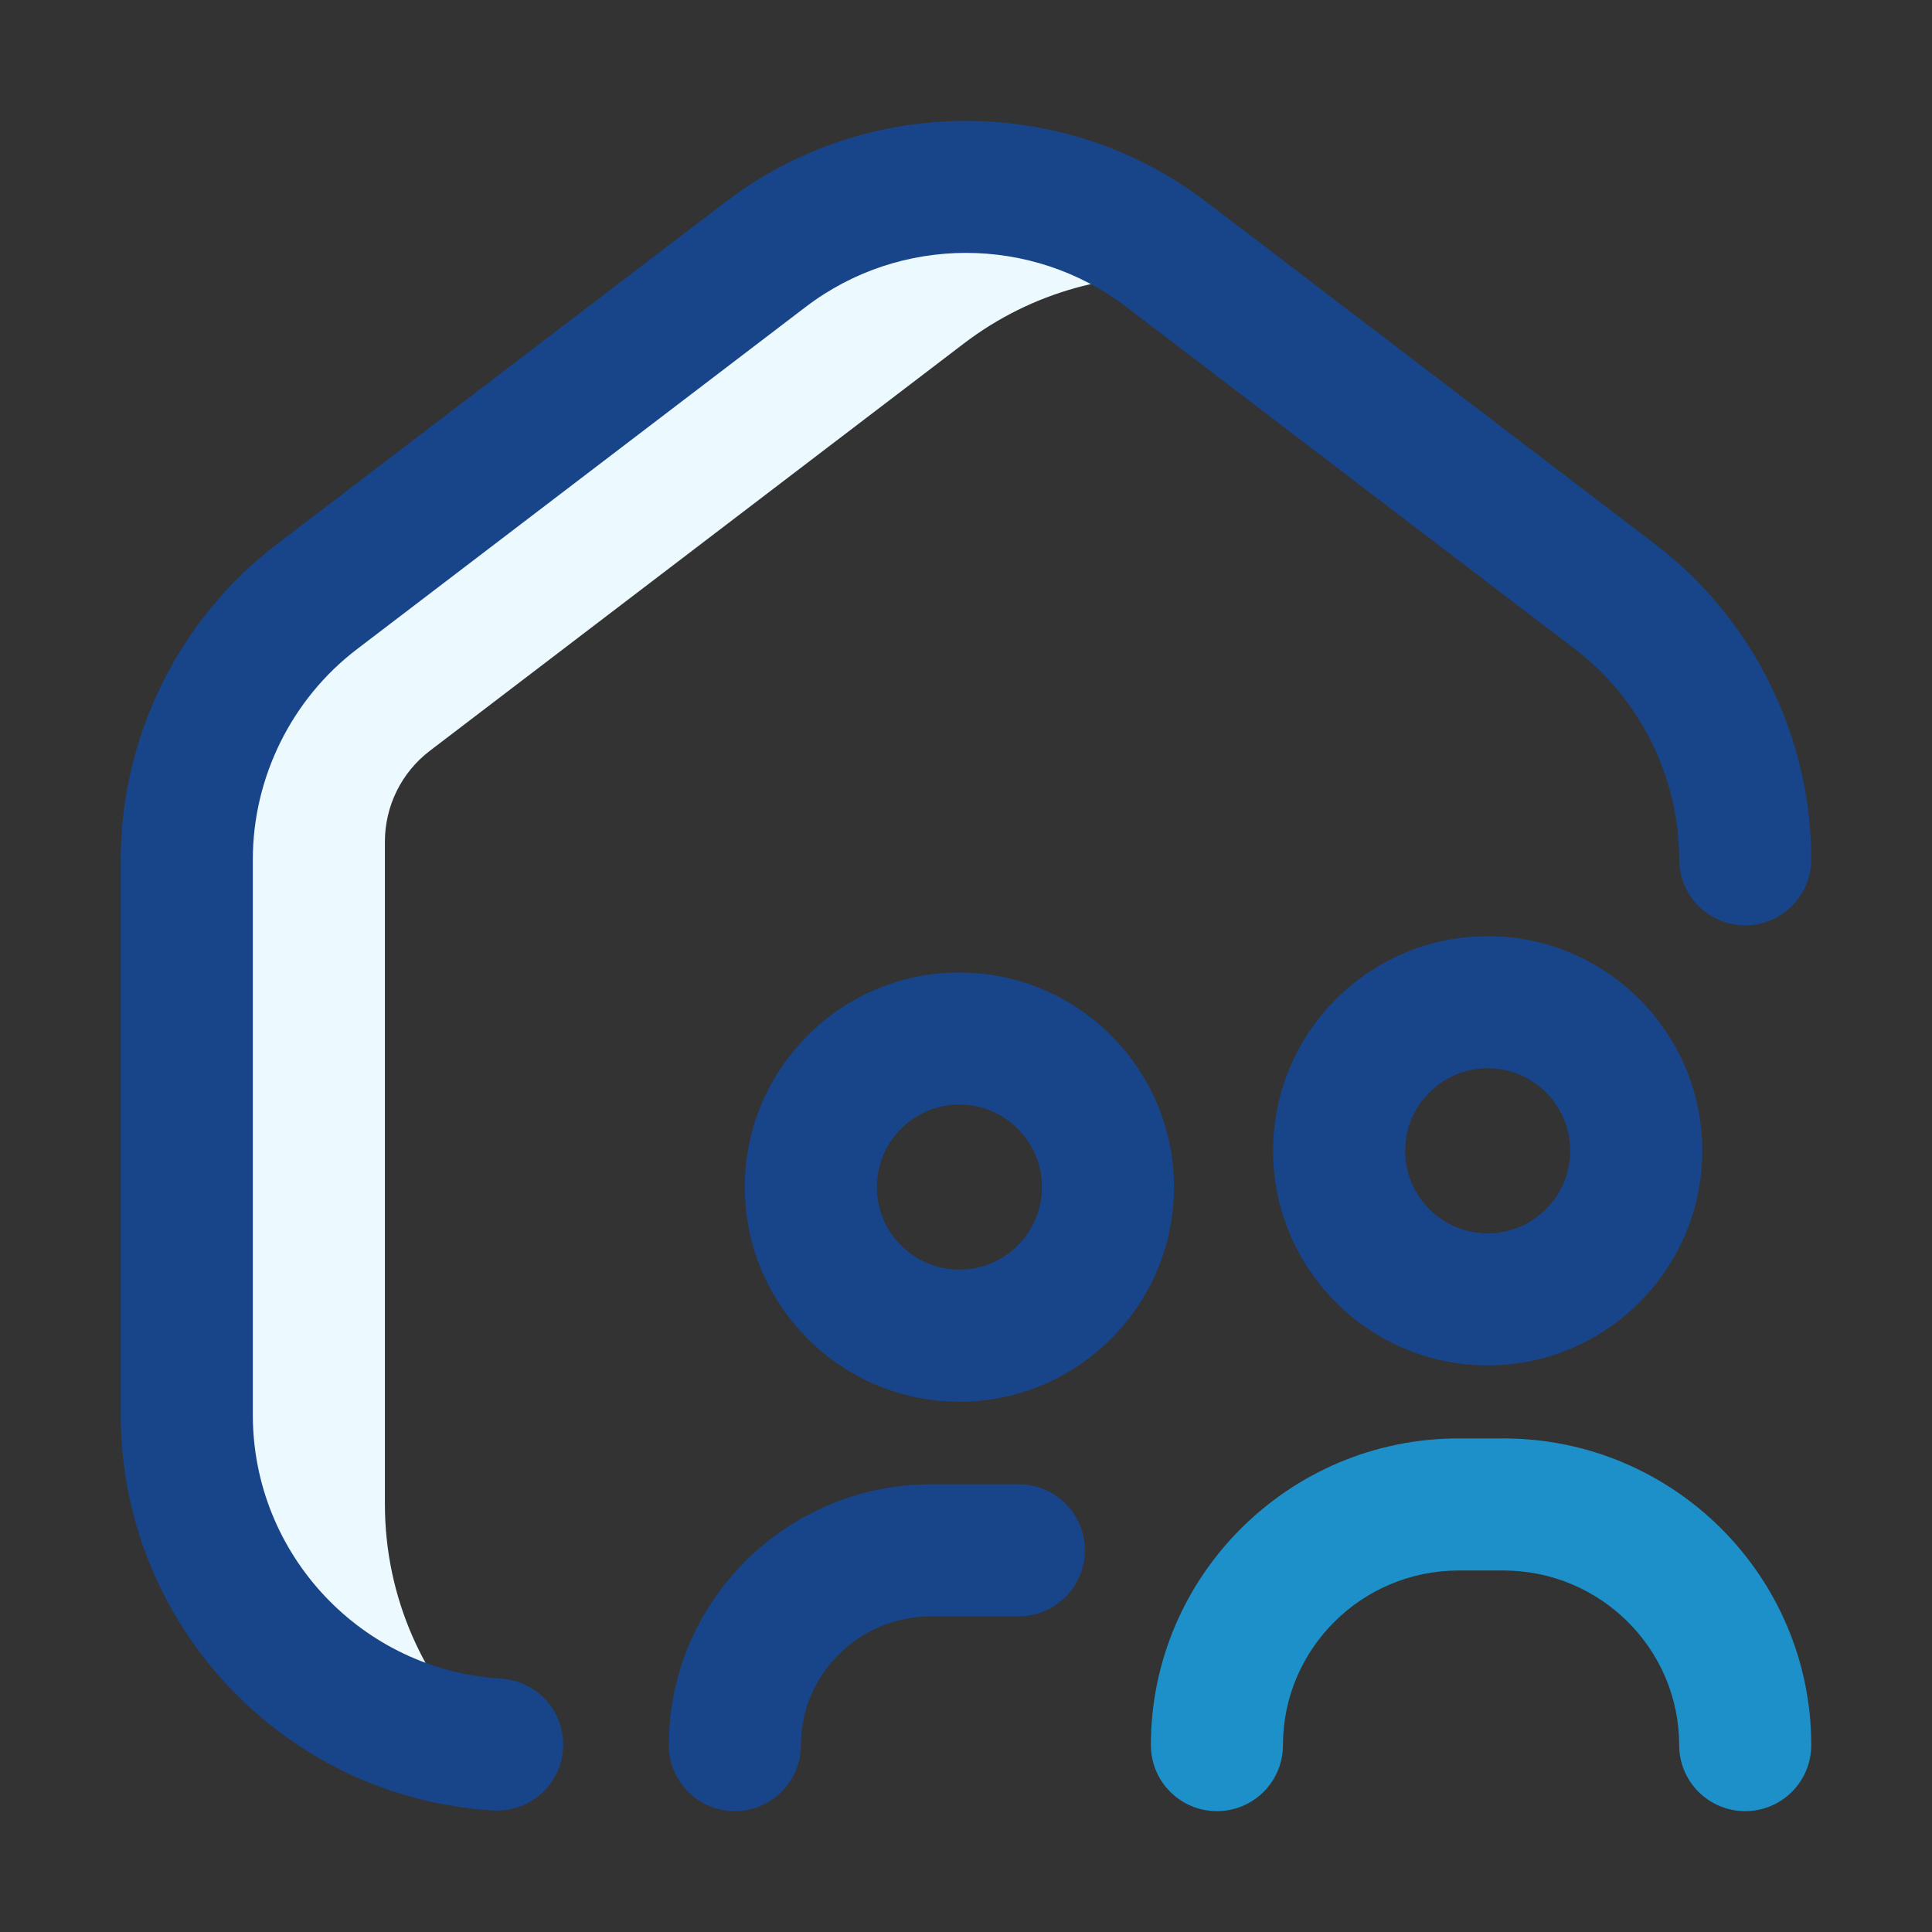
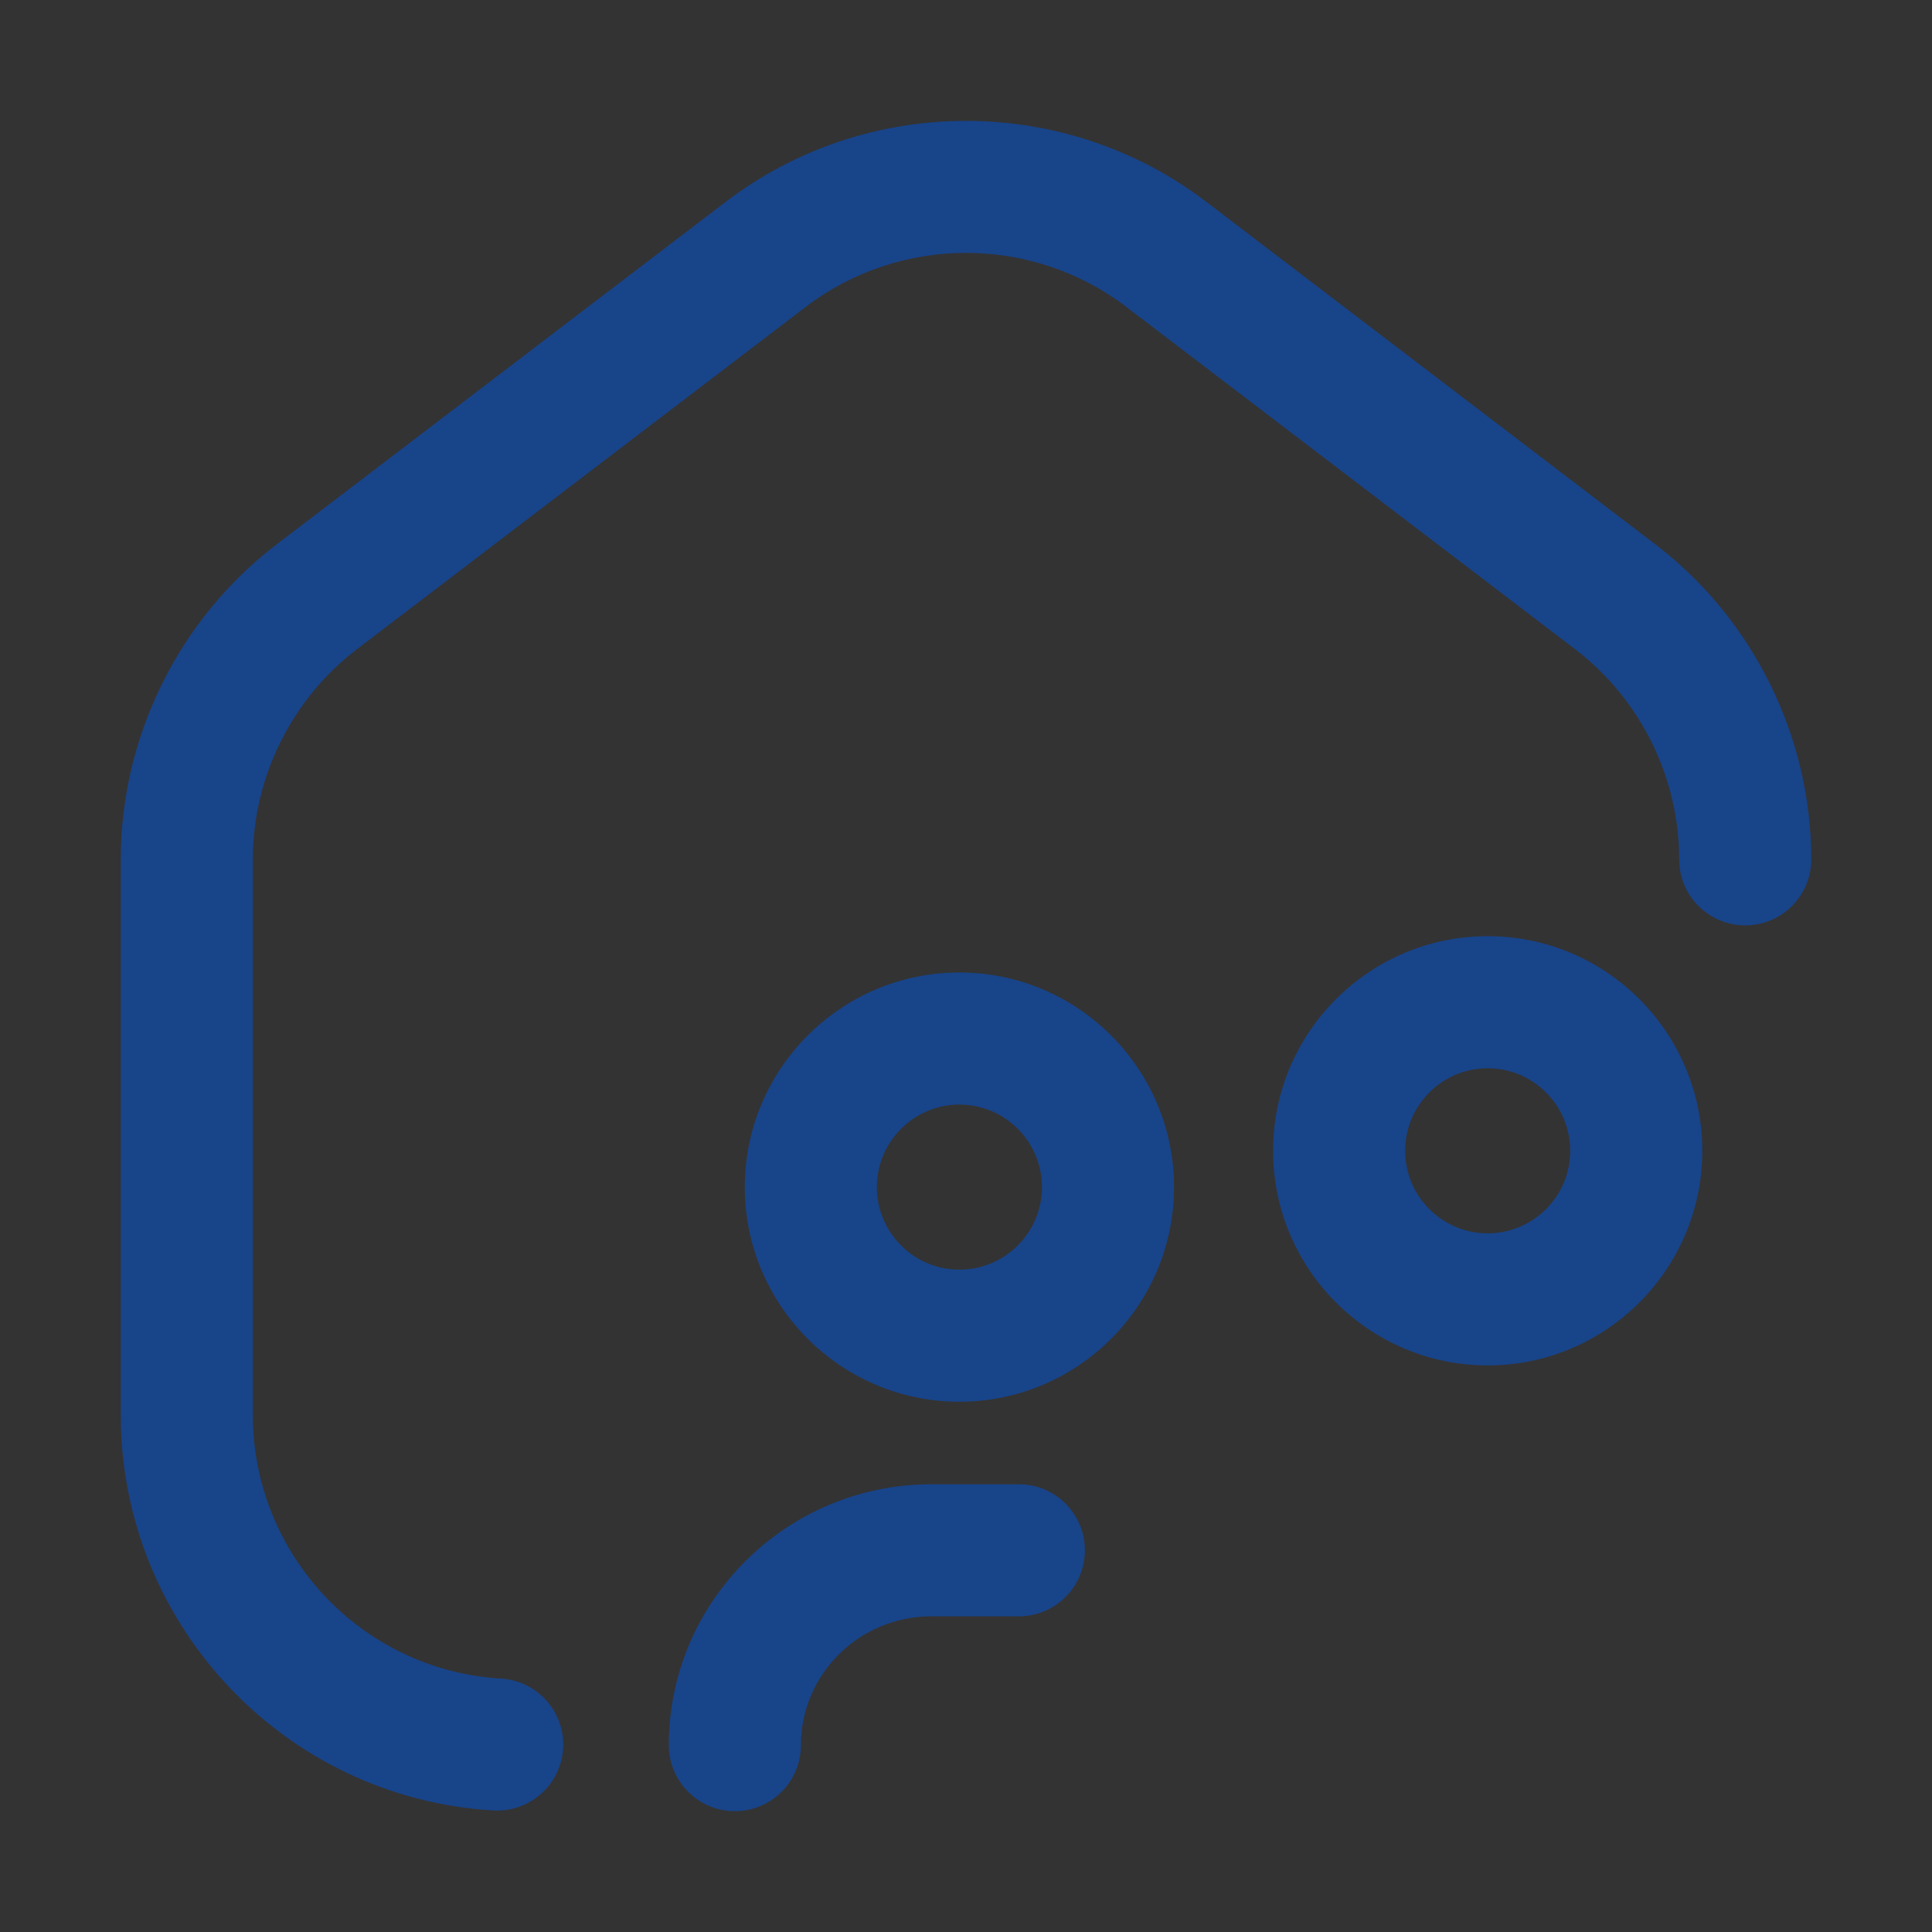
<svg xmlns="http://www.w3.org/2000/svg" width="80" height="80" viewBox="0 0 80 80" fill="none">
  <rect x="0" y="0" width="80" height="80" fill="#333333" stroke="none" />
-   <path fill-rule="evenodd" clip-rule="evenodd" d="M20.21 72.209C13.22 71.603 7.734 65.737 7.734 58.59V35.584C7.734 31.32 9.724 27.299 13.115 24.713L31.709 10.531C36.605 6.797 43.395 6.797 48.291 10.531L49.549 11.491C46.191 11.159 42.737 12.068 39.912 14.223L17.799 31.089C16.626 31.983 15.938 33.374 15.938 34.849V62.281C15.938 66.191 17.579 69.717 20.21 72.209Z" fill="#ECF9FF" />
  <path fill-rule="evenodd" clip-rule="evenodd" d="M61.602 56.539C56.701 56.539 52.715 52.552 52.715 47.652C52.715 42.752 56.701 38.765 61.602 38.765C66.502 38.765 70.488 42.752 70.488 47.652C70.488 52.552 66.502 56.539 61.602 56.539ZM61.602 44.234C59.717 44.234 58.184 45.767 58.184 47.652C58.184 49.537 59.717 51.07 61.602 51.07C63.486 51.07 65.019 49.537 65.019 47.652C65.019 45.767 63.486 44.234 61.602 44.234ZM39.727 58.043C34.826 58.043 30.84 54.056 30.84 49.156C30.84 44.256 34.826 40.269 39.727 40.269C44.627 40.269 48.613 44.256 48.613 49.156C48.613 54.056 44.627 58.043 39.727 58.043ZM39.727 45.738C37.842 45.738 36.309 47.271 36.309 49.156C36.309 51.041 37.842 52.574 39.727 52.574C41.611 52.574 43.145 51.041 43.145 49.156C43.145 47.271 41.611 45.738 39.727 45.738ZM23.316 72.398C23.405 70.891 22.255 69.597 20.747 69.507C14.984 69.166 10.469 64.371 10.469 58.59V35.584C10.469 32.194 12.078 28.943 14.773 26.887L33.367 12.705C37.273 9.727 42.728 9.727 46.633 12.705L65.227 26.887C67.922 28.943 69.531 32.194 69.531 35.584C69.531 37.094 70.755 38.318 72.266 38.318C73.776 38.318 75 37.094 75 35.584C75 30.499 72.586 25.622 68.543 22.539L49.95 8.357C44.091 3.889 35.909 3.889 30.05 8.357L11.457 22.539C7.414 25.622 5 30.499 5 35.584V58.59C5 67.261 11.775 74.455 20.424 74.967C20.479 74.97 20.534 74.972 20.588 74.972C22.025 74.971 23.23 73.851 23.316 72.398ZM33.164 72.261C33.164 69.321 35.586 66.929 38.563 66.929H42.188C43.698 66.929 44.922 65.705 44.922 64.195C44.922 62.685 43.698 61.461 42.188 61.461H38.563C32.571 61.461 27.695 66.306 27.695 72.261C27.695 73.772 28.919 74.996 30.43 74.996C31.94 74.996 33.164 73.771 33.164 72.261Z" fill="#18448A" />
-   <path fill-rule="evenodd" clip-rule="evenodd" d="M72.266 74.996C70.755 74.996 69.531 73.772 69.531 72.262C69.531 68.275 66.267 65.031 62.255 65.031H60.401C56.389 65.031 53.125 68.275 53.125 72.262C53.125 73.772 51.901 74.996 50.391 74.996C48.88 74.996 47.656 73.772 47.656 72.262C47.656 65.26 53.374 59.562 60.401 59.562H62.255C69.283 59.562 75 65.26 75 72.262C75 73.772 73.776 74.996 72.266 74.996Z" fill="#1D90C9" />
</svg>